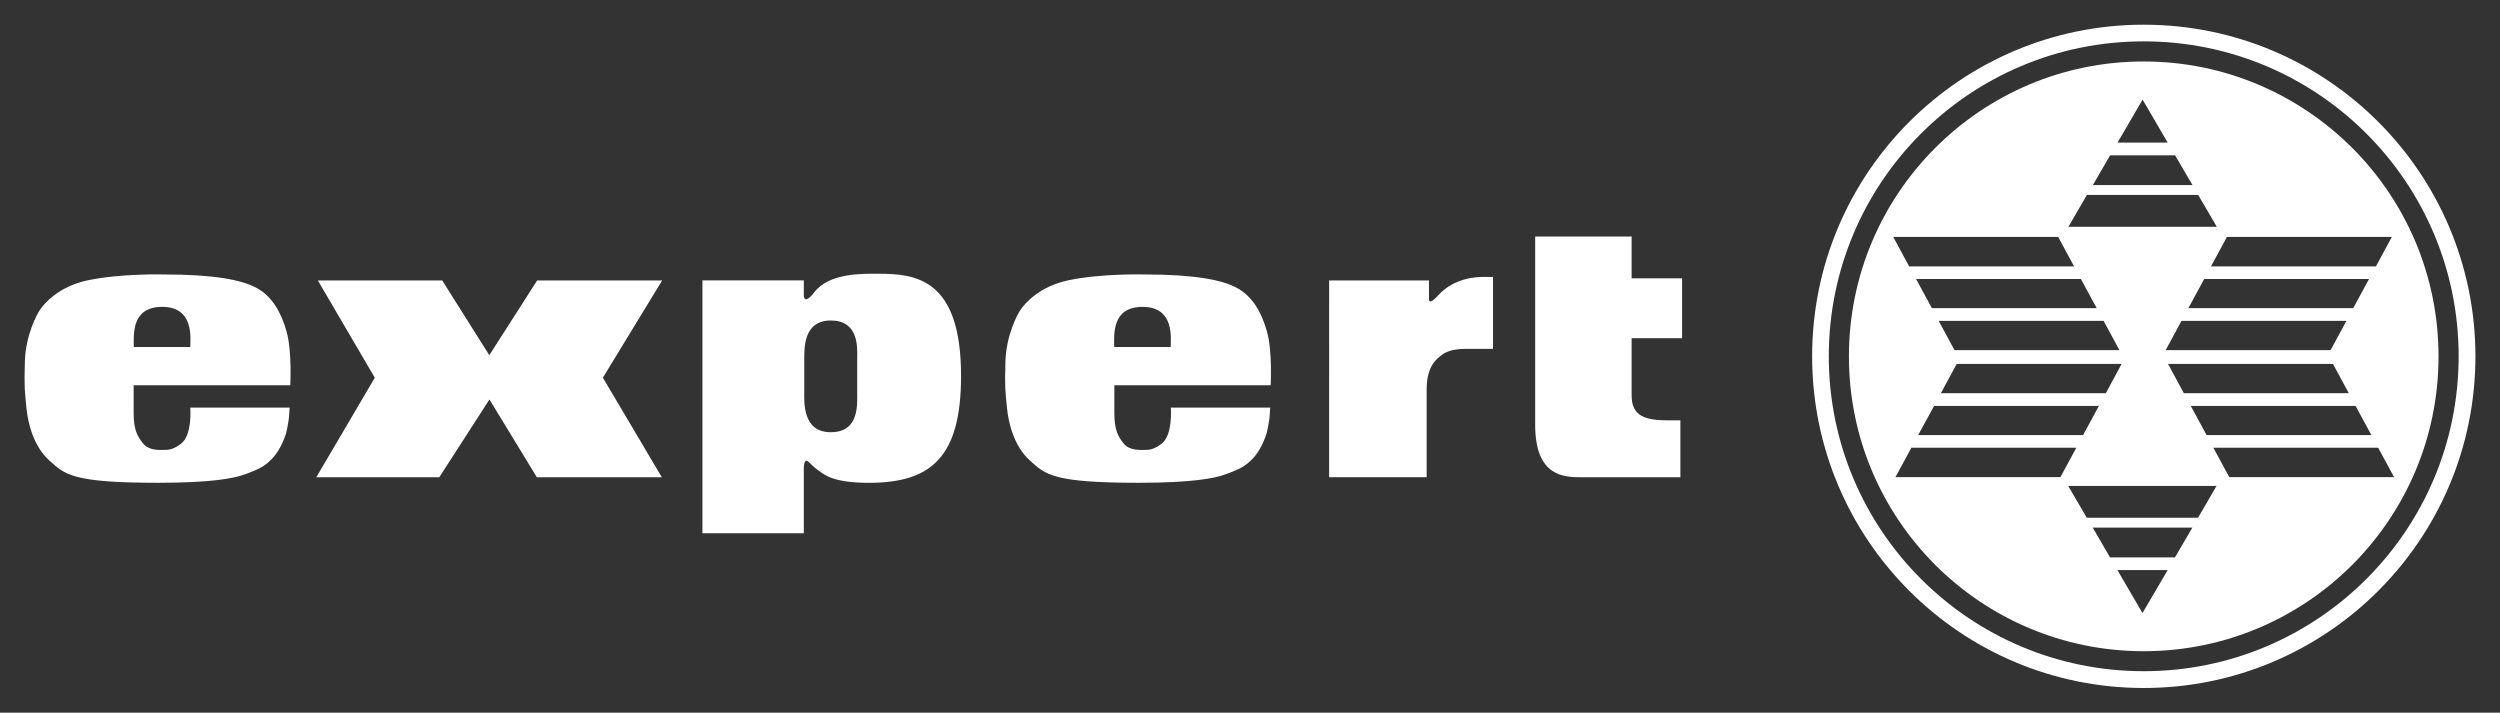
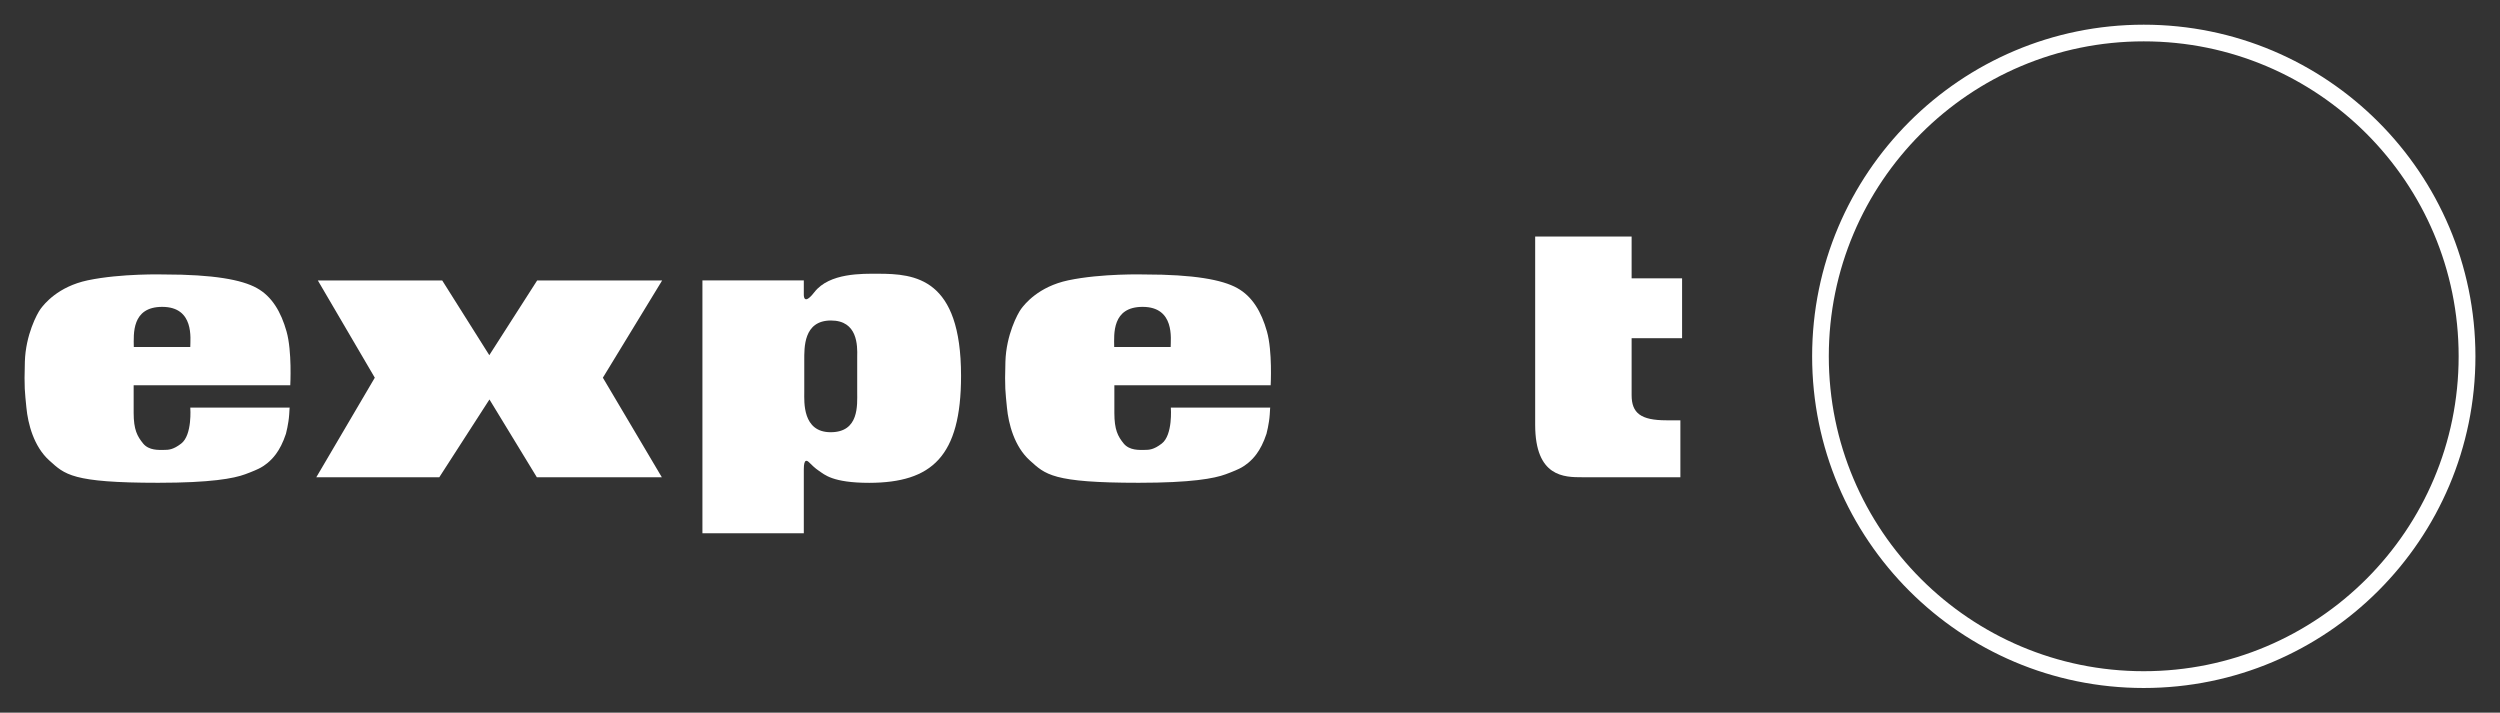
<svg xmlns="http://www.w3.org/2000/svg" version="1.1" id="svg2726" x="0px" y="0px" viewBox="0 0 202.51 57.73" style="enable-background:new 0 0 202.51 57.73;" xml:space="preserve">
  <rect x="0" y="0" width="202.51" height="57.73" fill="#333333" stroke="none" />
  <style type="text/css">
	.st0{fill:#FFFFFF;}
</style>
  <g id="g2600" transform="matrix(1.25,0,0,-1.25,482.243,513.221)">
    <path id="path2602" class="st0" d="M-286.31,395.25h6.25v-2.71h3.27v-3.88h-3.27v-3.69c0-1.16,0.59-1.63,2.25-1.63h0.91v-3.69   h-6.36c-1.15,0-3.05,0-3.05,3.4V395.25z" />
  </g>
  <g id="g2604" transform="matrix(1.25,0,0,-1.25,465.565,516.783)">
-     <path id="path2606" class="st0" d="M-286.31,395.25h6.46v-1.19c0,0-0.06-0.5,0.6,0.23c1.05,1.16,2.54,1.19,2.91,1.19h0.64v-4.66   h-1.7c-0.28,0-1.07,0-1.57-0.36c-0.38-0.28-1.03-0.74-1.03-2.27v-5.69h-6.32V395.25z" />
-   </g>
+     </g>
  <g id="g2608" transform="matrix(1.25,0,0,-1.25,383.635,516.783)">
    <path id="path2610" class="st0" d="M-286.31,395.25l3.69-6.3l-3.79-6.45h7.97l3.25,5.04l3.07-5.04h8.1l-3.82,6.45l3.84,6.3h-8.1   l-3.1-4.84l-3.05,4.84H-286.31z" />
  </g>
  <g id="g2612" transform="matrix(1.25,0,0,-1.25,450.442,518.92)">
    <path id="path2614" class="st0" d="M-286.31,395.25c2.1,0,1.82-2.08,1.82-2.6h-3.66C-288.16,393.49-288.3,395.25-286.31,395.25    M-278.01,390.18c0,0,0.12,2.19-0.24,3.47s-0.95,2.28-1.93,2.82c-0.97,0.54-2.81,0.88-6.01,0.88c0,0-2.76,0.08-4.94-0.38   c-1.93-0.41-2.82-1.54-3.05-1.85c-0.23-0.31-0.97-1.69-1.02-3.43c-0.05-1.74,0-1.92,0.1-2.97c0.1-1.05,0.48-2.52,1.48-3.42   c1.01-0.91,1.45-1.45,7.06-1.45c3.41,0,4.9,0.28,5.63,0.55c0.47,0.17,0.88,0.35,1.03,0.44c0.2,0.11,0.62,0.39,0.97,0.87   c0.23,0.31,0.46,0.74,0.65,1.32c0,0,0.17,0.64,0.21,1.25c0.02,0.42,0.03,0.44,0.03,0.44h-6.44c0,0,0.14-1.77-0.59-2.33   c-0.52-0.4-0.82-0.41-1.13-0.41c-0.31,0-0.96-0.05-1.34,0.42c-0.37,0.46-0.6,0.88-0.6,1.98v1.79H-278.01z" />
  </g>
  <g id="g2616" transform="matrix(1.25,0,0,-1.25,371.026,518.92)">
    <path id="path2618" class="st0" d="M-286.31,395.25c2.1,0,1.82-2.08,1.82-2.6h-3.66C-288.16,393.49-288.3,395.25-286.31,395.25    M-278.01,390.18c0,0,0.12,2.19-0.24,3.47c-0.36,1.28-0.95,2.28-1.93,2.82c-0.97,0.54-2.81,0.88-6.01,0.88c0,0-2.76,0.08-4.95-0.38   c-1.93-0.41-2.82-1.54-3.05-1.85c-0.23-0.31-0.97-1.69-1.02-3.43s0-1.92,0.1-2.97c0.1-1.05,0.48-2.52,1.48-3.42   c1.01-0.91,1.45-1.45,7.06-1.45c3.41,0,4.9,0.28,5.63,0.55c0.47,0.17,0.88,0.35,1.03,0.44c0.2,0.11,0.62,0.39,0.97,0.87   c0.23,0.31,0.46,0.74,0.65,1.32c0,0,0.17,0.64,0.21,1.25c0.02,0.42,0.03,0.44,0.03,0.44h-6.44c0,0,0.14-1.77-0.59-2.33   c-0.52-0.4-0.82-0.41-1.13-0.41c-0.31,0-0.96-0.05-1.34,0.42c-0.37,0.46-0.61,0.88-0.61,1.98v1.79H-278.01z" />
  </g>
  <g id="g2620" transform="matrix(1.25,0,0,-1.25,425.174,529.074)">
    <path id="path2622" class="st0" d="M-286.31,395.25c-1.84,0-1.71,1.98-1.71,2.6v2.04c0,0.83-0.06,2.6,1.73,2.6   c1.73,0,1.72-1.62,1.7-2.35h0v-2.28C-284.59,397.02-284.45,395.25-286.31,395.25 M-277.86,398.9c0,6.35-2.98,6.62-5.38,6.62   c-1,0-3.15,0.07-4.13-1.2c-0.73-0.94-0.68-0.13-0.68-0.13v0.9h-6.57v-16.39h6.57v4.15c0,0.72,0.22,0.57,0.35,0.44   c0.13-0.13,0.38-0.38,0.64-0.55c0.34-0.22,0.85-0.77,3.25-0.77C-279.76,391.98-277.86,393.67-277.86,398.9" />
  </g>
  <g>
    <path class="st0" d="M173.65,2c-14.83,0-26.86,12.03-26.86,26.86c0,14.84,12.03,26.87,26.86,26.87c14.84,0,26.87-12.03,26.87-26.87   C200.51,14.03,188.49,2,173.65,2z M173.65,54.37c-14.09,0-25.51-11.42-25.51-25.51c0-14.09,11.42-25.51,25.51-25.51   c14.09,0,25.51,11.42,25.51,25.51C199.16,42.95,187.74,54.37,173.65,54.37z" />
-     <path class="st0" d="M190.54,11.98c-4.33-4.32-10.29-7-16.89-7c-6.6,0-12.56,2.67-16.89,7c-4.32,4.33-6.99,10.29-6.99,16.89   c0,6.6,2.67,12.56,6.99,16.89c4.33,4.32,10.29,6.99,16.89,6.99c6.6,0,12.56-2.67,16.89-6.99c4.32-4.33,6.99-10.29,6.99-16.89   C197.53,22.27,194.86,16.3,190.54,11.98z M193.75,19.19l-1.29,2.39h-13.36l1.29-2.39H193.75z M190.07,25.99l-1.28,2.37h-13.36   l1.28-2.37H190.07z M177.27,24.96l1.28-2.36h13.35l-1.28,2.36H177.27z M188.98,29.48l1.28,2.37H176.9l-1.28-2.37H188.98z    M190.81,32.88l1.28,2.36h-13.35l-1.28-2.36H190.81z M173.56,8.07l2.03,3.48h-4.06L173.56,8.07z M170.93,12.58h5.26l1.41,2.41   h-8.07L170.93,12.58z M169.05,15.79h9.01l1.51,2.58h-12.02L169.05,15.79z M156.49,24.96l-1.28-2.36h13.35l1.28,2.36H156.49z    M170.4,25.99l1.28,2.37h-13.36l-1.28-2.37H170.4z M156.67,32.88h13.35l-1.28,2.36h-13.36L156.67,32.88z M157.22,31.85l1.28-2.37   h13.36l-1.28,2.37H157.22z M166.72,19.19l1.29,2.39h-13.36l-1.29-2.39H166.72z M153.54,38.65l1.29-2.38h13.36l-1.29,2.38H153.54z    M173.55,49.66l-2.03-3.48h4.07L173.55,49.66z M176.18,45.15h-5.26l-1.4-2.41h8.07L176.18,45.15z M178.05,41.94h-9.01l-1.51-2.58   h12.02L178.05,41.94z M180.58,38.65l-1.29-2.38h13.35l1.29,2.38H180.58z" />
  </g>
</svg>